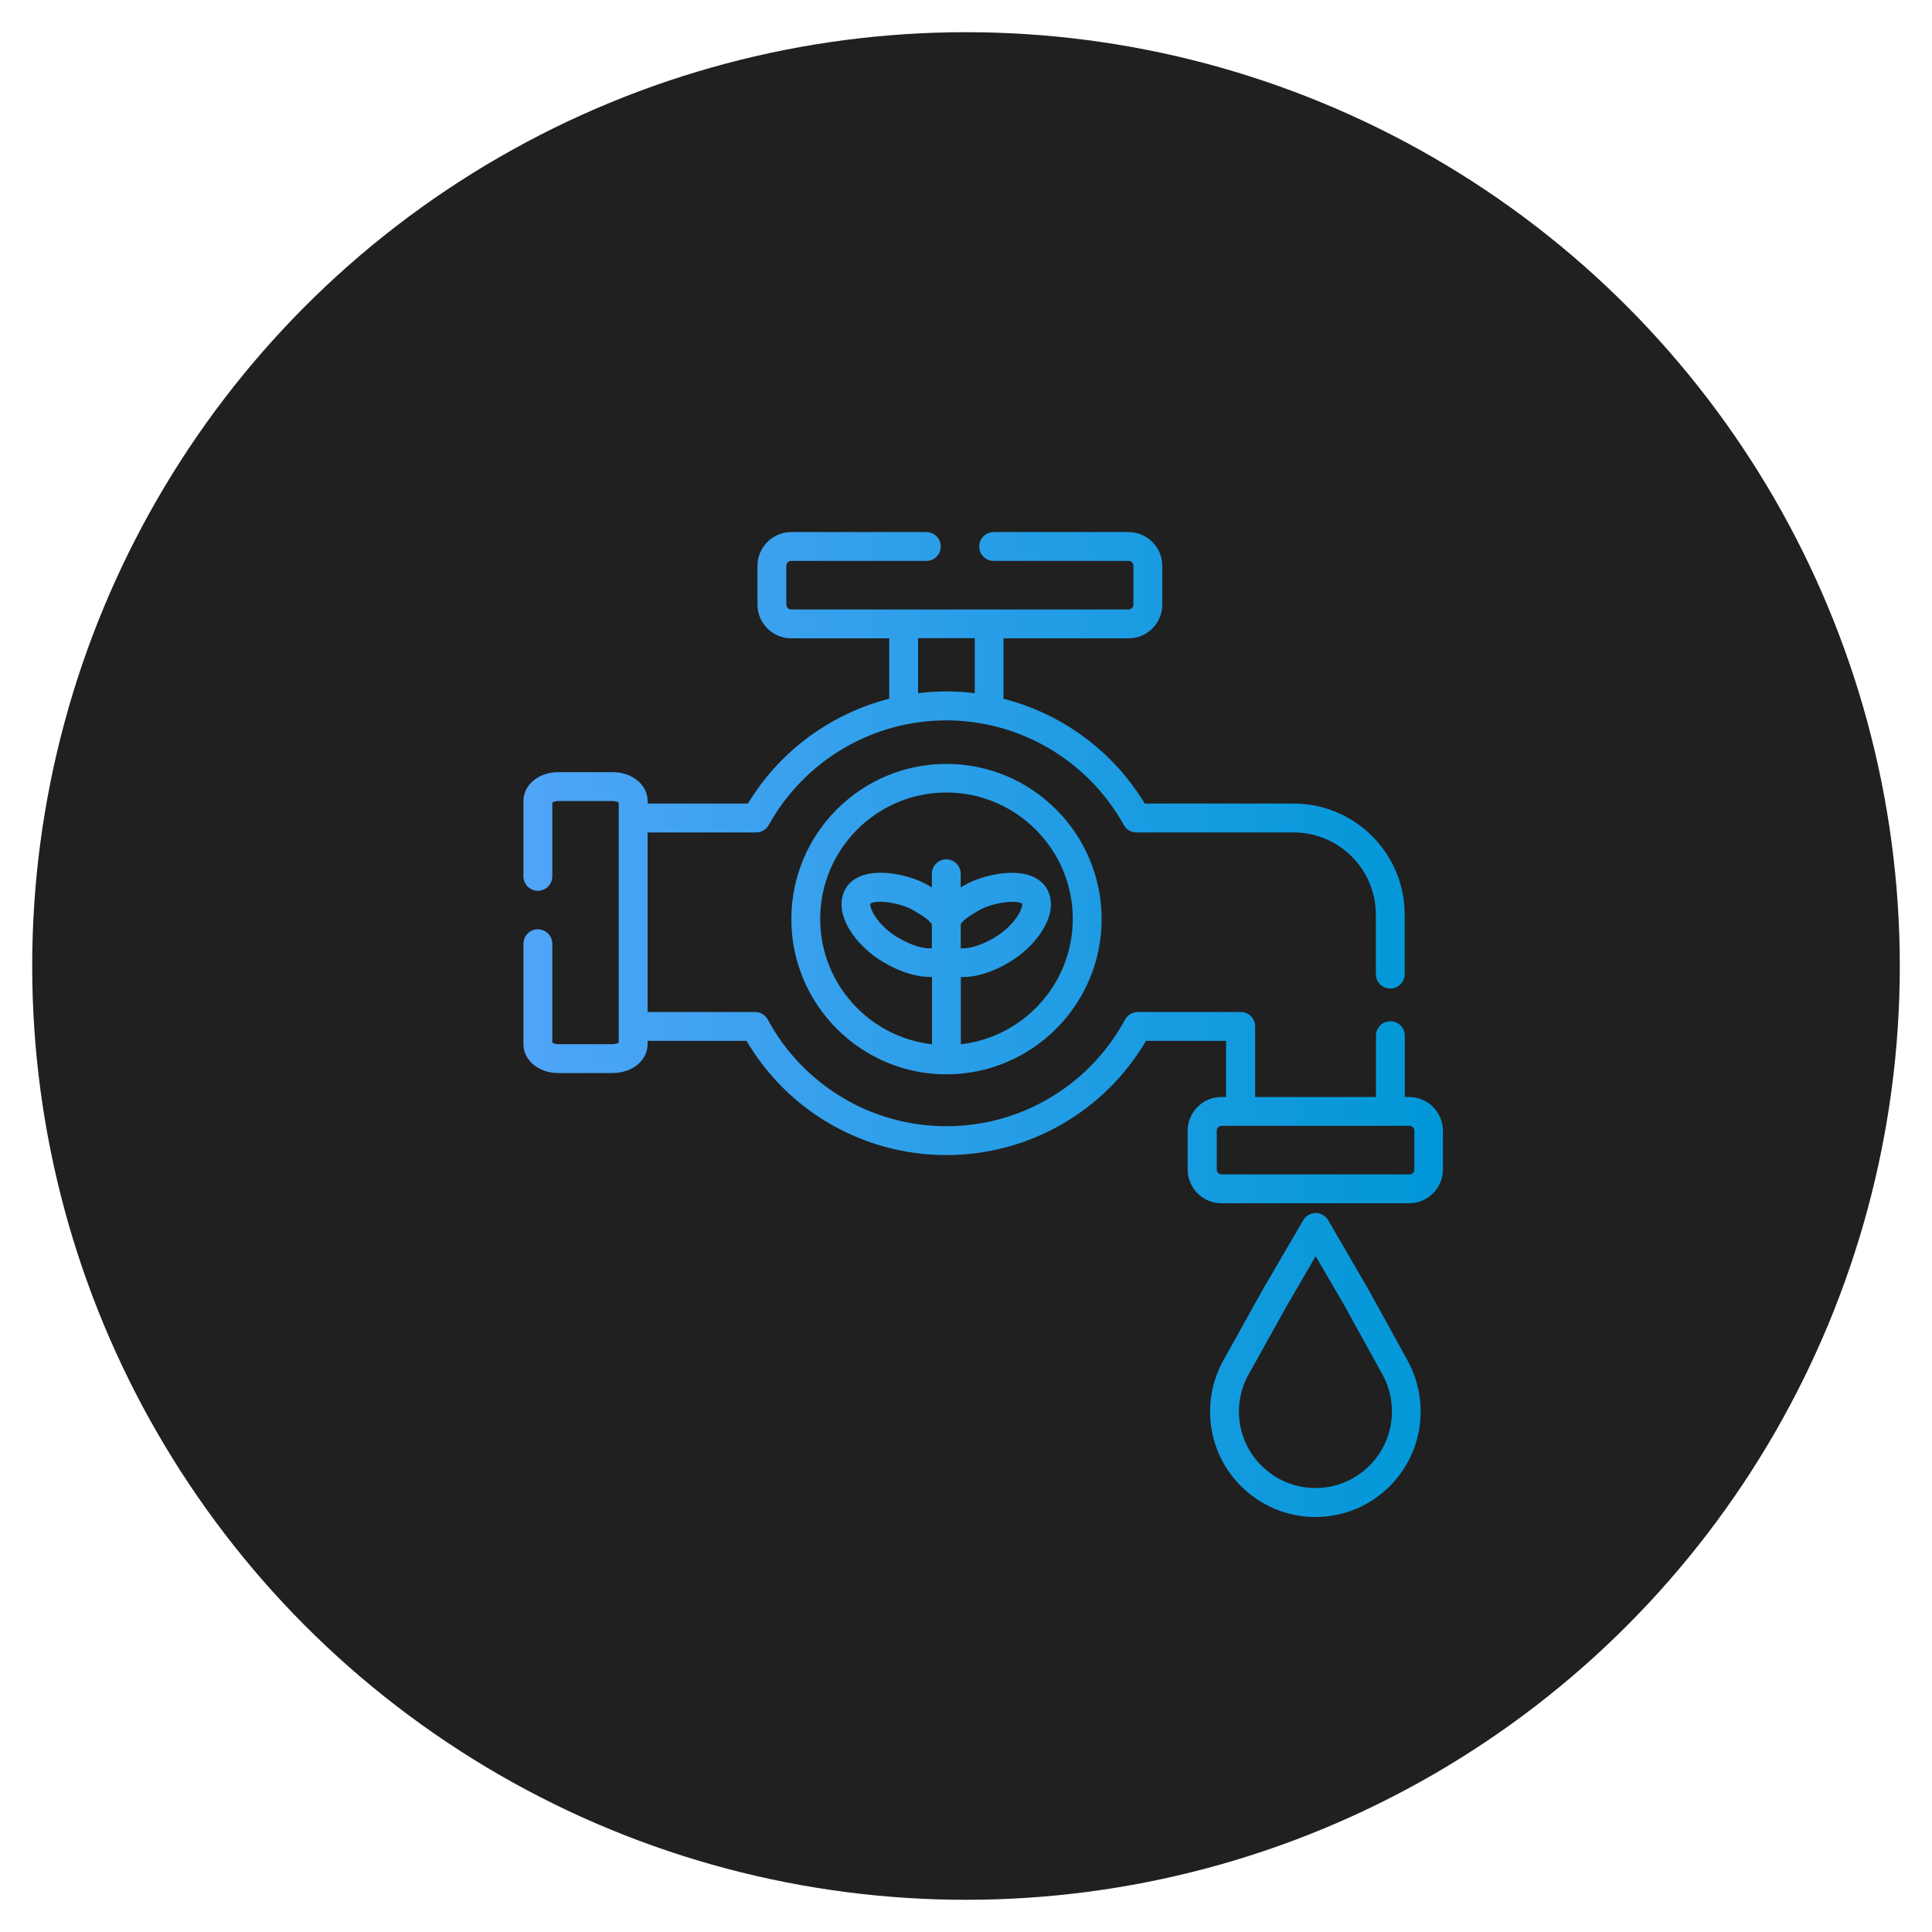
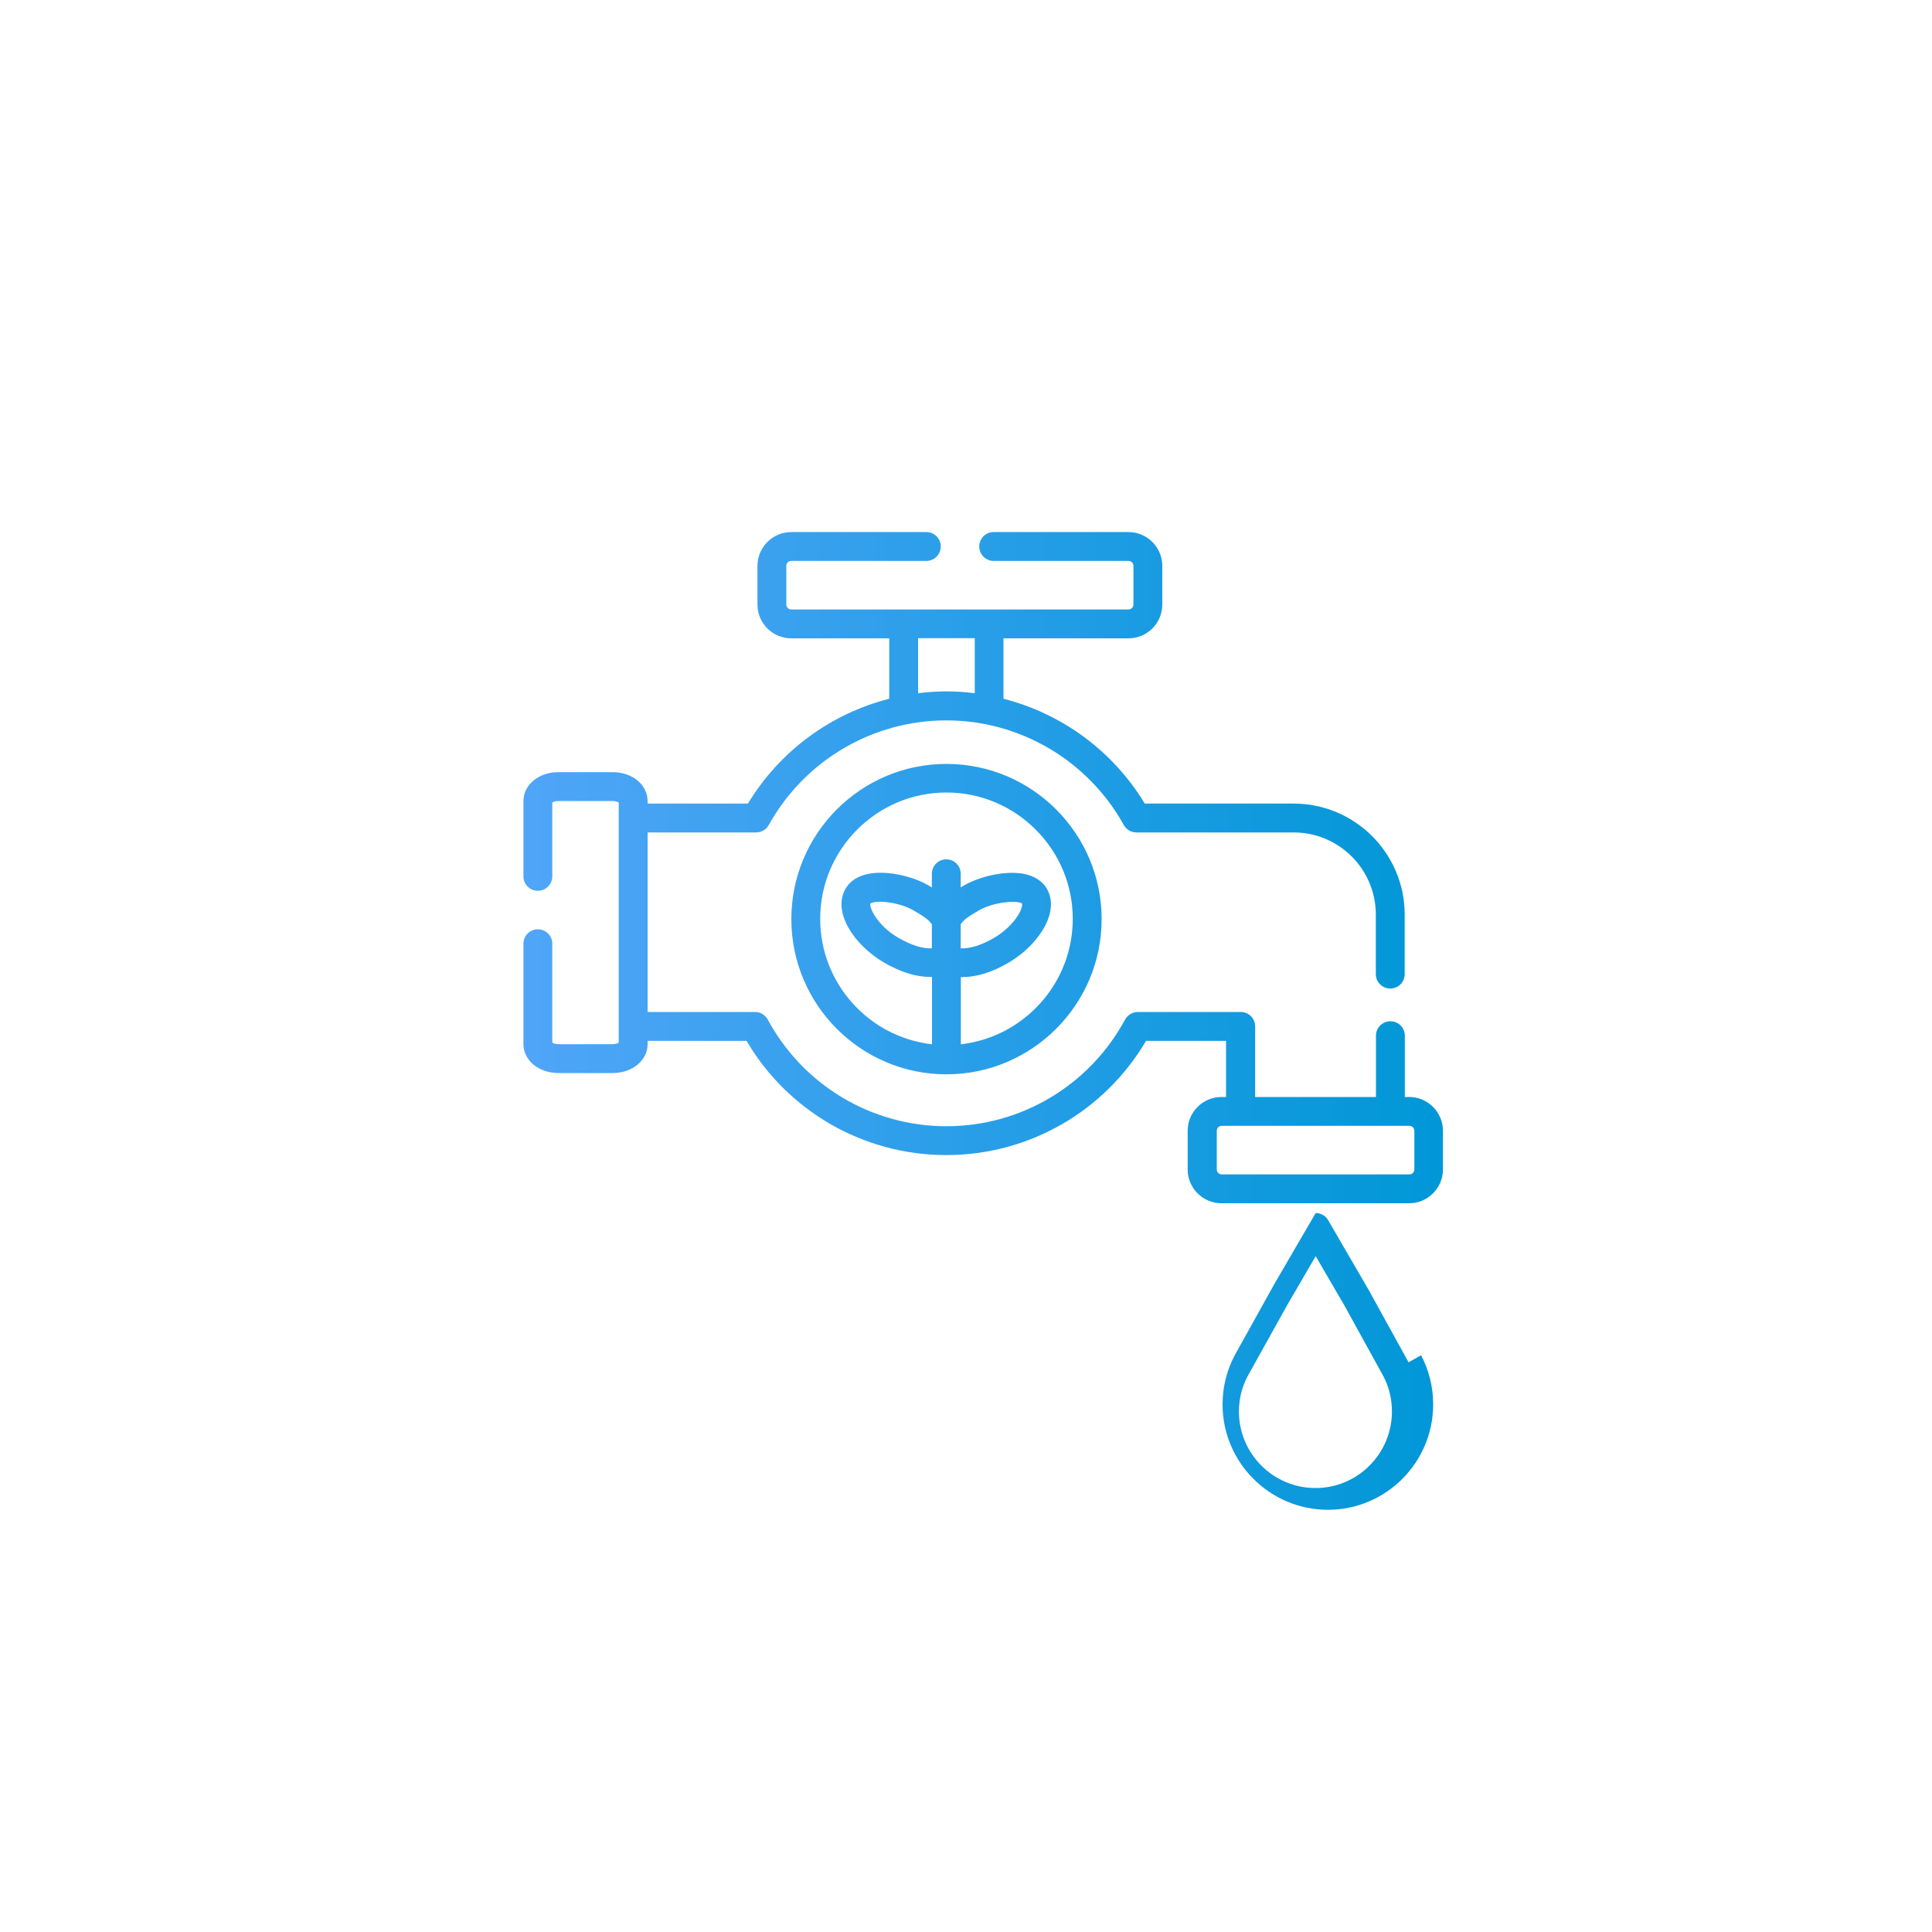
<svg xmlns="http://www.w3.org/2000/svg" id="Camada_1" data-name="Camada 1" viewBox="0 0 150 150">
  <defs>
    <style>      .cls-1 {        fill: url(#Gradiente_sem_nome_4);      }      .cls-1, .cls-2 {        stroke-width: 0px;      }      .cls-2 {        fill: #202020;      }    </style>
    <linearGradient id="Gradiente_sem_nome_4" data-name="Gradiente sem nome 4" x1="40.66" y1="79.54" x2="112.05" y2="79.54" gradientUnits="userSpaceOnUse">
      <stop offset="0" stop-color="#50a5f8" />
      <stop offset="1" stop-color="#0097d7" />
    </linearGradient>
  </defs>
-   <circle class="cls-2" cx="75" cy="75" r="72.5" />
-   <path class="cls-1" d="M73.48,59.31c-6.64,0-12.04,5.4-12.04,12.05s5.4,12.05,12.04,12.05h0c6.64,0,12.05-5.4,12.05-12.05,0-6.64-5.4-12.05-12.05-12.05ZM74.59,71.75c.23-.31.41-.49,1.38-1.05,1.14-.67,2.99-.83,3.38-.55.03.09,0,.42-.32.93-.4.64-1.08,1.28-1.82,1.72-.99.58-1.92.87-2.62.83v-1.88ZM74.6,81.09v-5.23s.09,0,.13,0c1.09,0,2.33-.38,3.61-1.14,1.05-.62,1.99-1.51,2.58-2.46.76-1.21.88-2.37.35-3.27-.21-.37-.66-.85-1.54-1.09-1.49-.39-3.66.13-4.89.85-.09.05-.17.1-.25.15v-1.06c0-.62-.5-1.12-1.12-1.12h0c-.62,0-1.12.5-1.12,1.12v1.06c-.08-.05-.16-.1-.25-.15-.86-.51-2.1-.88-3.22-.97-1.55-.12-2.69.3-3.22,1.2-1.08,1.85.69,4.41,2.94,5.73,1.29.76,2.52,1.14,3.62,1.14.05,0,.09,0,.14,0v5.23c-4.88-.56-8.68-4.71-8.68-9.74,0-5.41,4.4-9.81,9.8-9.81s9.81,4.4,9.81,9.81c0,5.03-3.81,9.18-8.69,9.74ZM72.35,73.63c-.7.04-1.63-.25-2.62-.83-1.61-.94-2.26-2.34-2.15-2.65.39-.29,2.23-.13,3.38.55.96.56,1.15.75,1.39,1.05v1.88ZM109.36,105.77l-3.03-5.5s0-.02-.01-.02l-3.2-5.51c-.2-.35-.57-.56-.97-.56h0c-.4,0-.77.21-.97.56l-3.21,5.51s0,.01-.01.02l-3.06,5.5s0,.01-.01.02c-.62,1.18-.94,2.46-.94,3.81,0,4.51,3.67,8.18,8.18,8.18s8.17-3.67,8.17-8.18c0-1.34-.31-2.62-.93-3.8,0,0,0-.01-.01-.02ZM102.13,115.53c-3.27,0-5.94-2.66-5.94-5.94,0-.97.23-1.9.68-2.75l3.05-5.48,2.23-3.83,2.23,3.83,3.02,5.48c.45.86.67,1.78.67,2.75,0,3.27-2.66,5.94-5.93,5.94ZM109.43,85.17h-.36v-4.76c0-.62-.5-1.12-1.12-1.12s-1.12.5-1.12,1.12v4.76h-9.38v-5.48c0-.62-.5-1.12-1.12-1.12h-7.99c-.41,0-.79.23-.99.59-2.76,5.11-8.07,8.28-13.87,8.28s-11.11-3.17-13.87-8.28c-.2-.36-.57-.59-.99-.59h-8.34v-13.94h8.43c.41,0,.78-.22.98-.58,2.78-5.01,8.06-8.12,13.78-8.12s11,3.11,13.78,8.12c.2.36.57.58.98.58h12.21c3.52,0,6.38,2.86,6.38,6.38v4.62c0,.62.5,1.12,1.12,1.12s1.12-.5,1.12-1.12v-4.62c0-4.75-3.86-8.62-8.62-8.62h-11.56c-2.47-4.09-6.44-6.98-10.97-8.14v-4.69h9.71c1.45,0,2.62-1.18,2.62-2.62v-3.01c0-1.44-1.18-2.62-2.62-2.62h-10.47c-.62,0-1.12.5-1.12,1.12s.5,1.12,1.12,1.12h10.47c.21,0,.38.17.38.38v3.01c0,.21-.18.38-.38.38h-26.19c-.21,0-.38-.18-.38-.38v-3.01c0-.21.17-.38.38-.38h10.49c.62,0,1.12-.5,1.12-1.12s-.5-1.12-1.12-1.12h-10.49c-1.44,0-2.62,1.18-2.62,2.62v3.01c0,1.45,1.18,2.62,2.62,2.62h7.61v4.69c-4.53,1.16-8.5,4.05-10.97,8.14h-7.79v-.2c0-1.26-1.19-2.24-2.71-2.24h-4.22c-1.52,0-2.71.98-2.71,2.24v5.85c0,.62.5,1.12,1.12,1.12s1.12-.5,1.12-1.12v-5.73c.08-.05.24-.12.47-.12h4.22c.23,0,.39.07.47.12v18.64c-.08.05-.24.12-.47.12h-4.22c-.23,0-.39-.07-.47-.12v-7.68c0-.62-.5-1.12-1.12-1.12s-1.12.5-1.12,1.12v7.8c0,1.26,1.19,2.24,2.71,2.24h4.22c1.52,0,2.71-.98,2.71-2.24v-.26h7.68c3.23,5.49,9.11,8.87,15.51,8.87s12.28-3.38,15.51-8.87h6.21v4.36h-.36c-1.44,0-2.62,1.18-2.62,2.62v3.01c0,1.44,1.18,2.62,2.62,2.62h14.58c1.44,0,2.62-1.18,2.62-2.62v-3.01c0-1.44-1.18-2.62-2.62-2.62ZM71.29,49.55h4.39v4.27c-.72-.09-1.46-.14-2.2-.14s-1.47.05-2.2.14v-4.27ZM109.81,90.8c0,.21-.17.38-.38.38h-14.58c-.21,0-.38-.17-.38-.38v-3.01c0-.21.17-.38.38-.38h14.58c.21,0,.38.17.38.38v3.01Z" />
+   <path class="cls-1" d="M73.48,59.31c-6.64,0-12.04,5.4-12.04,12.05s5.4,12.05,12.04,12.05h0c6.64,0,12.05-5.4,12.05-12.05,0-6.64-5.4-12.05-12.05-12.05ZM74.59,71.75c.23-.31.41-.49,1.38-1.05,1.14-.67,2.99-.83,3.38-.55.03.09,0,.42-.32.93-.4.64-1.08,1.28-1.82,1.72-.99.58-1.92.87-2.62.83v-1.88ZM74.6,81.09v-5.23s.09,0,.13,0c1.09,0,2.33-.38,3.61-1.14,1.05-.62,1.99-1.51,2.58-2.46.76-1.21.88-2.37.35-3.27-.21-.37-.66-.85-1.54-1.09-1.49-.39-3.66.13-4.89.85-.09.05-.17.1-.25.15v-1.06c0-.62-.5-1.12-1.12-1.12h0c-.62,0-1.12.5-1.12,1.12v1.06c-.08-.05-.16-.1-.25-.15-.86-.51-2.1-.88-3.22-.97-1.55-.12-2.69.3-3.22,1.2-1.08,1.85.69,4.41,2.94,5.73,1.29.76,2.52,1.14,3.62,1.14.05,0,.09,0,.14,0v5.23c-4.88-.56-8.68-4.71-8.68-9.74,0-5.41,4.4-9.81,9.8-9.81s9.81,4.4,9.81,9.81c0,5.03-3.81,9.18-8.69,9.74ZM72.35,73.63c-.7.04-1.63-.25-2.62-.83-1.61-.94-2.26-2.34-2.15-2.65.39-.29,2.23-.13,3.38.55.96.56,1.15.75,1.39,1.05v1.88ZM109.36,105.77l-3.03-5.5s0-.02-.01-.02l-3.2-5.51c-.2-.35-.57-.56-.97-.56h0l-3.21,5.51s0,.01-.01.02l-3.06,5.5s0,.01-.01.02c-.62,1.18-.94,2.46-.94,3.81,0,4.51,3.67,8.18,8.18,8.18s8.17-3.67,8.17-8.18c0-1.34-.31-2.62-.93-3.8,0,0,0-.01-.01-.02ZM102.13,115.53c-3.27,0-5.94-2.66-5.94-5.94,0-.97.23-1.9.68-2.75l3.05-5.48,2.23-3.83,2.23,3.83,3.02,5.48c.45.86.67,1.78.67,2.75,0,3.27-2.66,5.94-5.93,5.94ZM109.43,85.17h-.36v-4.76c0-.62-.5-1.12-1.12-1.12s-1.12.5-1.12,1.12v4.76h-9.38v-5.48c0-.62-.5-1.12-1.12-1.12h-7.99c-.41,0-.79.23-.99.59-2.76,5.11-8.07,8.28-13.87,8.28s-11.11-3.17-13.87-8.28c-.2-.36-.57-.59-.99-.59h-8.34v-13.94h8.43c.41,0,.78-.22.98-.58,2.78-5.01,8.06-8.12,13.78-8.12s11,3.11,13.78,8.12c.2.36.57.58.98.58h12.21c3.52,0,6.38,2.86,6.38,6.38v4.62c0,.62.5,1.12,1.12,1.12s1.12-.5,1.12-1.12v-4.62c0-4.75-3.86-8.62-8.62-8.62h-11.56c-2.47-4.09-6.44-6.98-10.97-8.14v-4.69h9.71c1.45,0,2.62-1.18,2.62-2.62v-3.01c0-1.44-1.18-2.62-2.62-2.62h-10.47c-.62,0-1.12.5-1.12,1.12s.5,1.12,1.12,1.12h10.47c.21,0,.38.17.38.38v3.01c0,.21-.18.38-.38.38h-26.19c-.21,0-.38-.18-.38-.38v-3.01c0-.21.17-.38.38-.38h10.49c.62,0,1.12-.5,1.12-1.12s-.5-1.12-1.12-1.12h-10.49c-1.44,0-2.62,1.18-2.62,2.62v3.01c0,1.45,1.18,2.62,2.62,2.62h7.61v4.69c-4.53,1.16-8.5,4.05-10.97,8.14h-7.79v-.2c0-1.26-1.19-2.24-2.71-2.24h-4.22c-1.52,0-2.71.98-2.71,2.24v5.85c0,.62.5,1.12,1.12,1.12s1.12-.5,1.12-1.12v-5.73c.08-.05.24-.12.47-.12h4.22c.23,0,.39.07.47.12v18.64c-.08.05-.24.12-.47.12h-4.22c-.23,0-.39-.07-.47-.12v-7.68c0-.62-.5-1.12-1.12-1.12s-1.12.5-1.12,1.12v7.8c0,1.26,1.19,2.24,2.71,2.24h4.22c1.52,0,2.71-.98,2.71-2.24v-.26h7.68c3.23,5.49,9.11,8.87,15.51,8.87s12.28-3.38,15.51-8.87h6.21v4.36h-.36c-1.44,0-2.62,1.18-2.62,2.62v3.01c0,1.44,1.18,2.62,2.62,2.62h14.58c1.44,0,2.62-1.18,2.62-2.62v-3.01c0-1.44-1.18-2.62-2.62-2.62ZM71.29,49.55h4.39v4.27c-.72-.09-1.46-.14-2.2-.14s-1.47.05-2.2.14v-4.27ZM109.81,90.8c0,.21-.17.38-.38.38h-14.58c-.21,0-.38-.17-.38-.38v-3.01c0-.21.17-.38.38-.38h14.58c.21,0,.38.17.38.38v3.01Z" />
</svg>